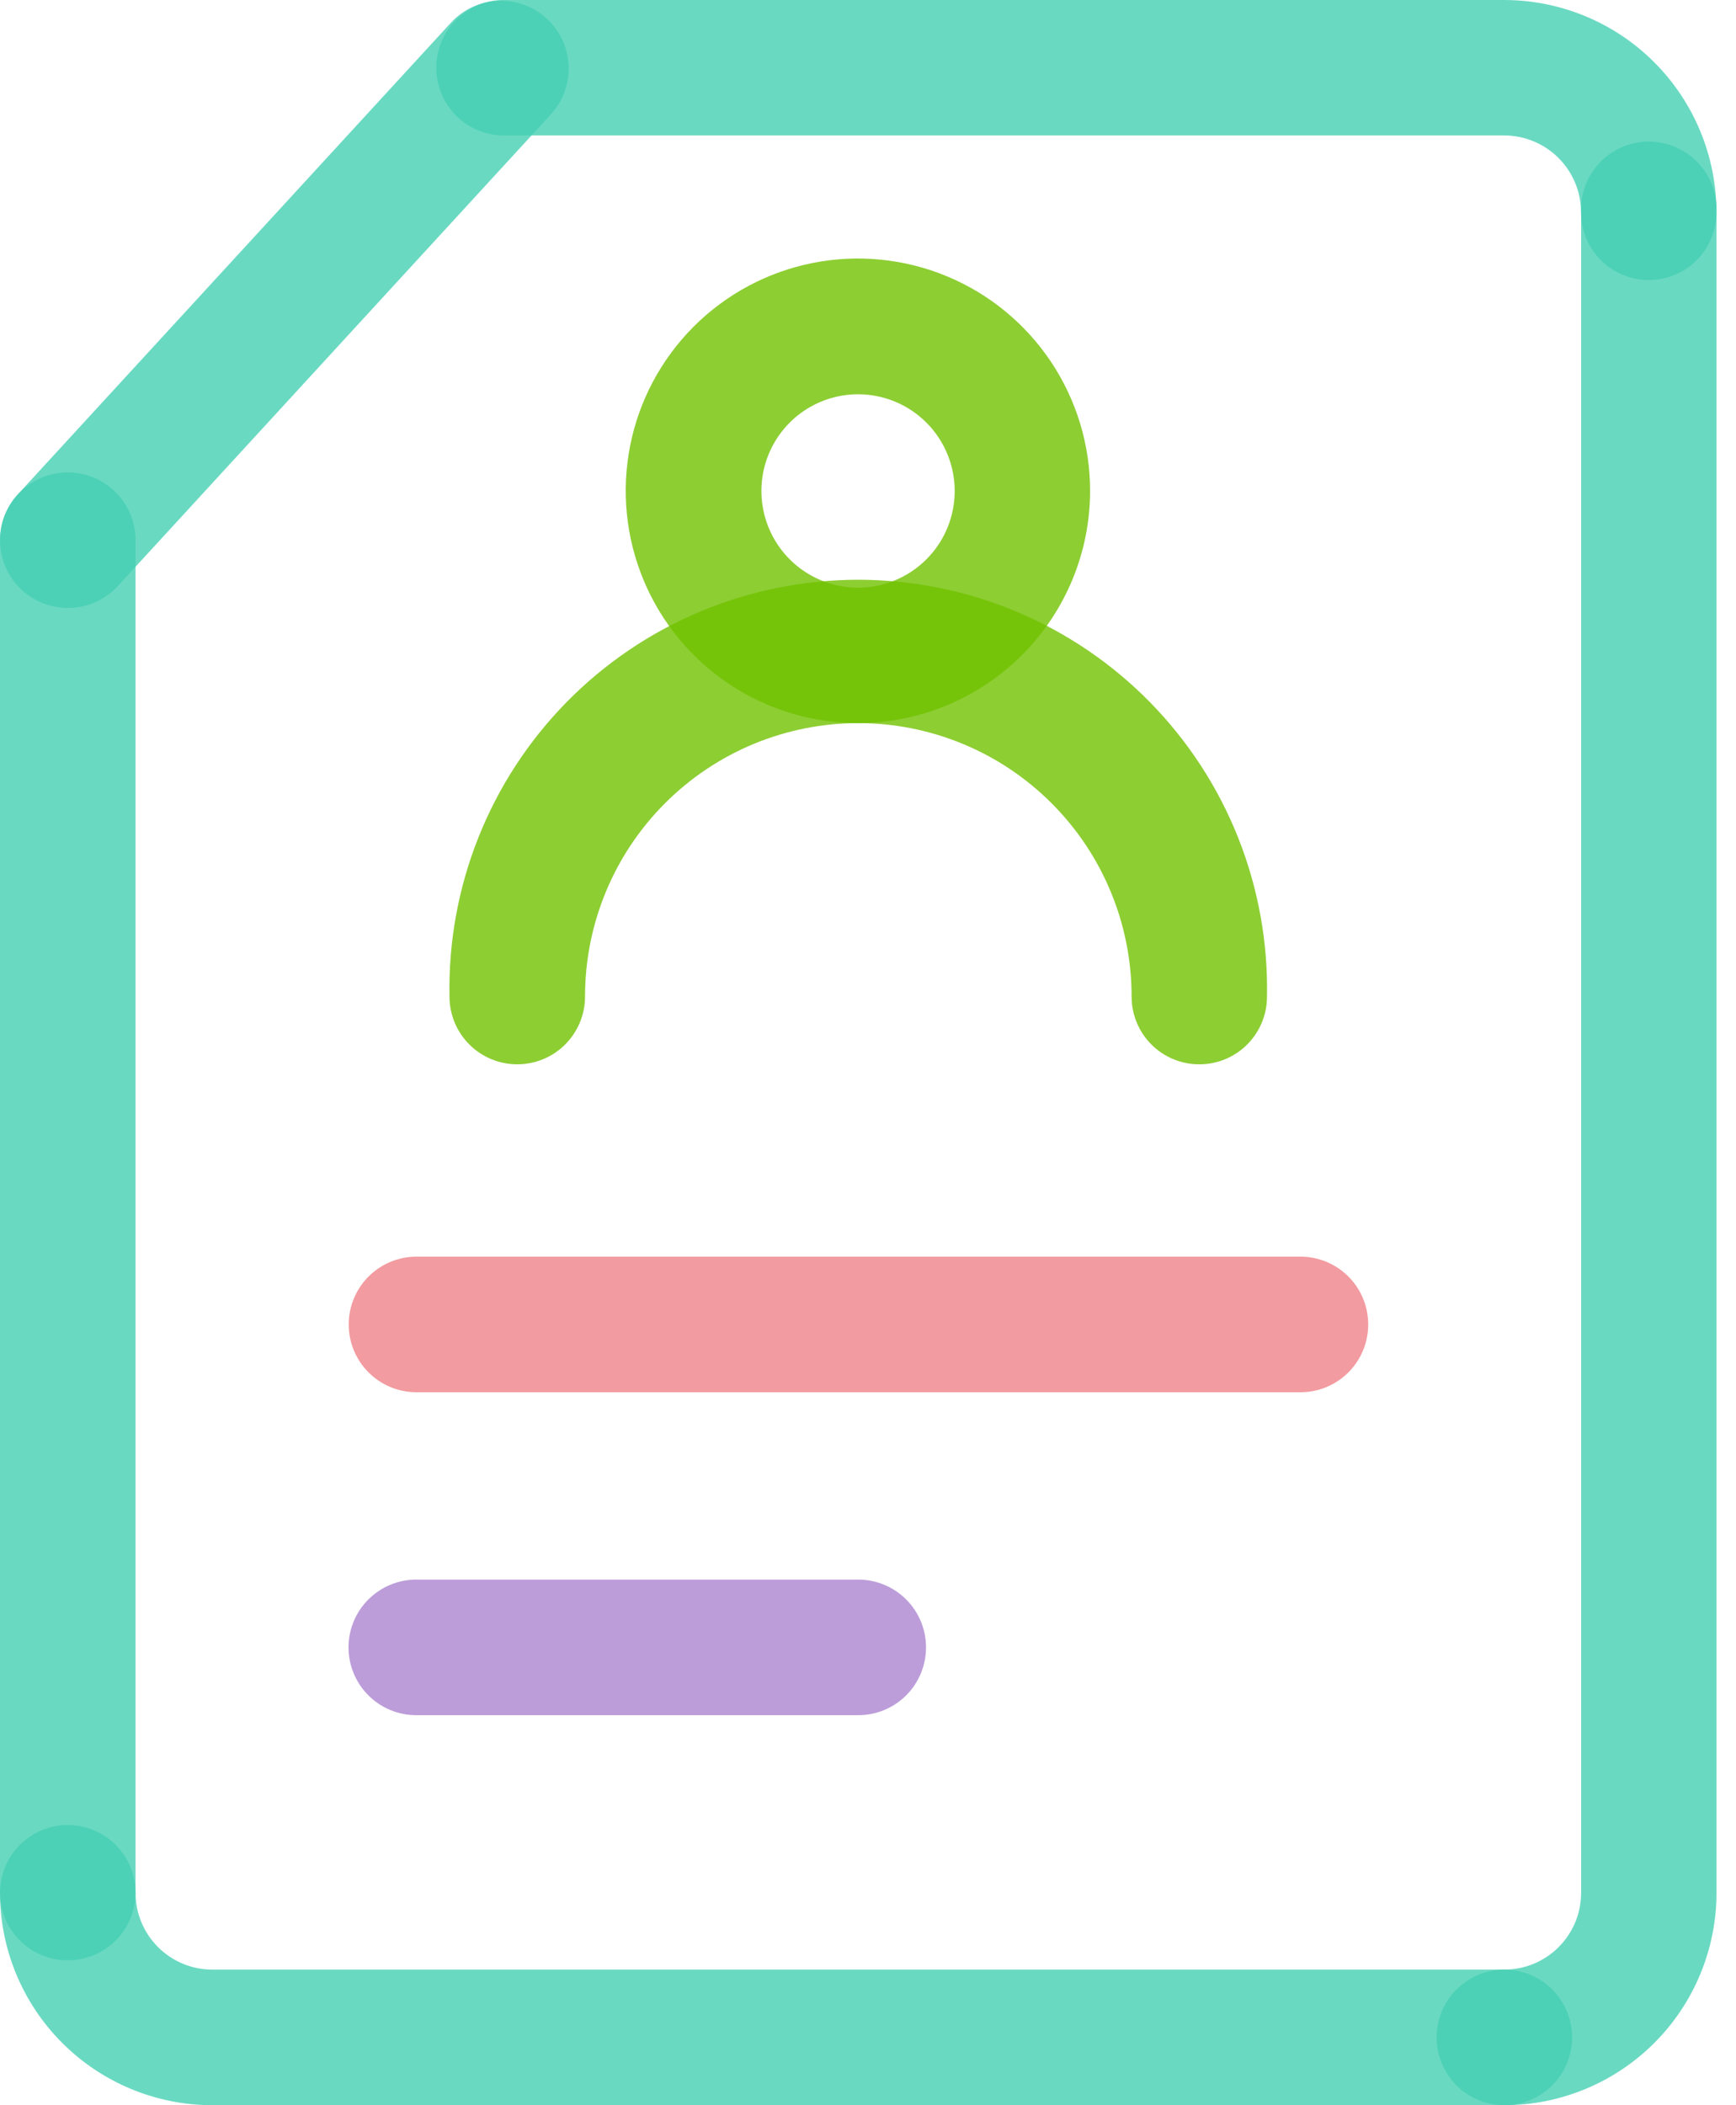
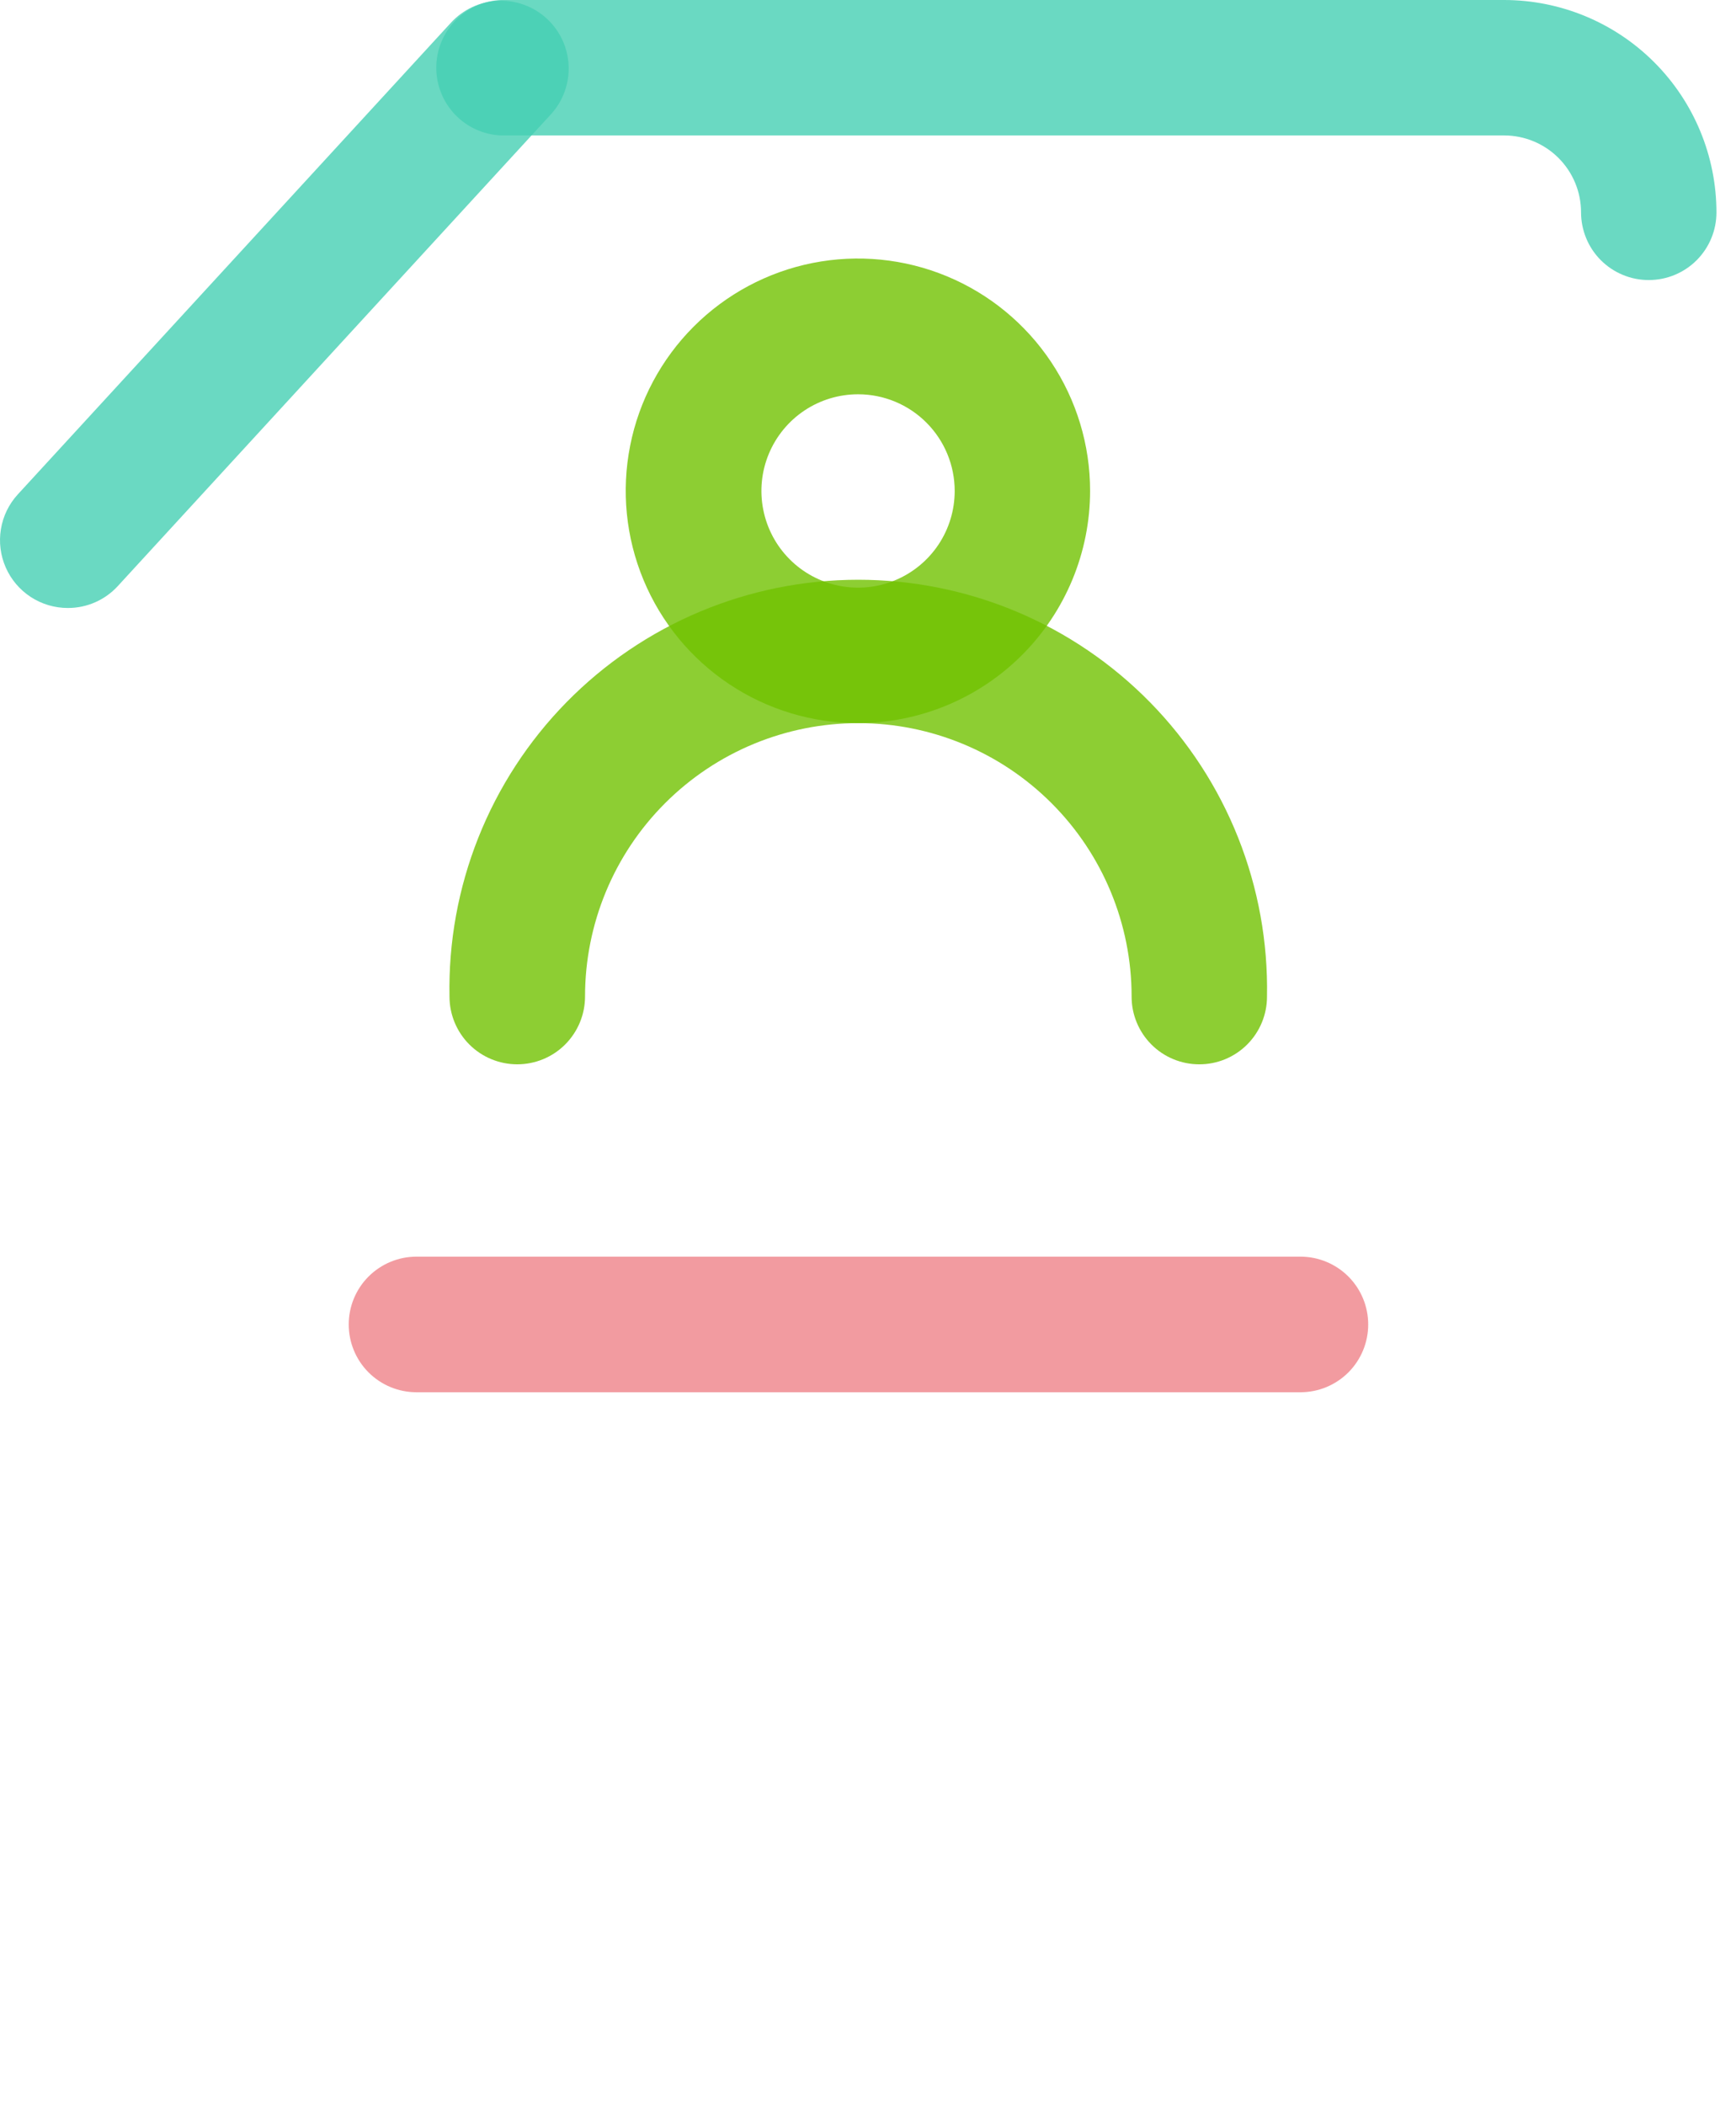
<svg xmlns="http://www.w3.org/2000/svg" width="66" height="80" viewBox="0 0 66 80" fill="none">
  <g clip-path="url(#clip0_5825_13722)">
    <path opacity="0.8" d="M49.441 52.907H15.834C15.151 52.907 14.496 52.636 14.012 52.153C13.529 51.67 13.258 51.014 13.258 50.331C13.258 49.648 13.529 48.992 14.012 48.509C14.496 48.026 15.151 47.754 15.834 47.754H49.441C50.124 47.754 50.779 48.026 51.263 48.509C51.746 48.992 52.017 49.648 52.017 50.331C52.017 51.014 51.746 51.67 51.263 52.153C50.779 52.636 50.124 52.907 49.441 52.907Z" fill="#EE8288" />
-     <path opacity="0.8" d="M32.63 65.179H15.826C15.143 65.179 14.488 64.908 14.005 64.425C13.521 63.941 13.25 63.286 13.25 62.603C13.25 61.919 13.521 61.264 14.005 60.781C14.488 60.298 15.143 60.026 15.826 60.026H32.63C33.313 60.026 33.968 60.298 34.452 60.781C34.935 61.264 35.206 61.919 35.206 62.603C35.206 63.286 34.935 63.941 34.452 64.425C33.968 64.908 33.313 65.179 32.63 65.179Z" fill="#AB85CF" />
    <path opacity="0.8" d="M62.686 10.642C62.347 10.643 62.012 10.577 61.699 10.447C61.386 10.318 61.102 10.128 60.862 9.889C60.623 9.65 60.433 9.365 60.304 9.052C60.175 8.739 60.109 8.404 60.109 8.066C60.108 7.292 59.8 6.551 59.253 6.004C58.706 5.457 57.965 5.149 57.191 5.147H19.042C18.381 5.117 17.756 4.832 17.299 4.353C16.841 3.873 16.586 3.236 16.586 2.574C16.586 1.911 16.841 1.274 17.299 0.795C17.756 0.316 18.381 0.031 19.042 0L57.191 0C59.33 0.003 61.381 0.854 62.893 2.368C64.405 3.881 65.255 5.932 65.257 8.071C65.257 8.753 64.986 9.407 64.504 9.889C64.022 10.371 63.368 10.642 62.686 10.642Z" fill="#45CFB3" />
    <path opacity="0.8" d="M2.577 23.104C2.077 23.104 1.587 22.959 1.168 22.685C0.749 22.412 0.419 22.022 0.218 21.564C0.017 21.107 -0.047 20.6 0.035 20.107C0.116 19.613 0.34 19.154 0.678 18.786L17.145 0.862C17.374 0.613 17.65 0.411 17.956 0.268C18.263 0.125 18.595 0.044 18.933 0.03C19.271 0.015 19.609 0.067 19.927 0.183C20.245 0.299 20.537 0.477 20.786 0.705C21.035 0.934 21.237 1.21 21.38 1.516C21.523 1.823 21.604 2.155 21.618 2.493C21.633 2.831 21.581 3.169 21.465 3.487C21.349 3.805 21.172 4.097 20.943 4.346L4.481 22.269C4.239 22.534 3.945 22.744 3.617 22.888C3.289 23.032 2.935 23.105 2.577 23.104Z" fill="#45CFB3" />
-     <path opacity="0.8" d="M2.576 74.494C2.238 74.495 1.903 74.428 1.59 74.299C1.277 74.17 0.992 73.98 0.753 73.741C0.514 73.501 0.324 73.217 0.195 72.904C0.065 72.591 -0.001 72.256 6.11527e-06 71.917V20.528C6.11527e-06 19.844 0.271 19.189 0.755 18.706C1.238 18.223 1.893 17.951 2.576 17.951C3.26 17.951 3.915 18.223 4.398 18.706C4.882 19.189 5.153 19.844 5.153 20.528V71.929C5.152 72.266 5.085 72.6 4.955 72.912C4.825 73.224 4.635 73.507 4.396 73.745C4.157 73.983 3.873 74.172 3.561 74.3C3.249 74.429 2.914 74.495 2.576 74.494Z" fill="#45CFB3" />
-     <path opacity="0.8" d="M57.193 80H8.071C5.931 79.998 3.879 79.147 2.366 77.634C0.852 76.121 0.001 74.069 0 71.928C0 71.245 0.271 70.59 0.755 70.107C1.238 69.624 1.893 69.352 2.576 69.352C3.26 69.352 3.915 69.624 4.398 70.107C4.882 70.59 5.153 71.245 5.153 71.928C5.153 72.703 5.46 73.445 6.008 73.992C6.555 74.539 7.297 74.847 8.071 74.847H57.193C57.876 74.847 58.531 75.118 59.014 75.601C59.498 76.085 59.769 76.74 59.769 77.423C59.769 78.106 59.498 78.762 59.014 79.245C58.531 79.728 57.876 80 57.193 80Z" fill="#45CFB3" />
-     <path opacity="0.8" d="M57.194 80C56.855 80 56.52 79.933 56.208 79.804C55.895 79.674 55.611 79.484 55.372 79.245C55.133 79.006 54.943 78.722 54.813 78.409C54.684 78.097 54.617 77.762 54.617 77.423C54.617 77.085 54.684 76.75 54.813 76.437C54.943 76.125 55.133 75.841 55.372 75.601C55.611 75.362 55.895 75.172 56.208 75.043C56.52 74.913 56.855 74.847 57.194 74.847C57.968 74.847 58.71 74.539 59.257 73.992C59.804 73.445 60.112 72.703 60.112 71.929V8.076C60.096 7.728 60.15 7.381 60.272 7.054C60.394 6.728 60.581 6.43 60.822 6.177C61.062 5.925 61.352 5.725 61.672 5.588C61.992 5.451 62.337 5.38 62.685 5.38C63.034 5.38 63.379 5.451 63.699 5.588C64.019 5.725 64.309 5.925 64.549 6.177C64.79 6.43 64.977 6.728 65.099 7.054C65.221 7.381 65.275 7.728 65.259 8.076V71.929C65.258 74.068 64.408 76.119 62.896 77.632C61.383 79.145 59.333 79.997 57.194 80Z" fill="#45CFB3" />
    <path opacity="0.8" d="M32.627 27.479C30.881 27.481 29.173 26.965 27.72 25.996C26.267 25.027 25.133 23.649 24.464 22.036C23.794 20.423 23.618 18.647 23.958 16.934C24.297 15.221 25.138 13.647 26.372 12.412C27.607 11.176 29.18 10.335 30.893 9.994C32.606 9.653 34.382 9.828 35.996 10.497C37.609 11.165 38.988 12.298 39.958 13.75C40.928 15.203 41.445 16.91 41.444 18.657C41.441 20.995 40.511 23.236 38.858 24.89C37.206 26.543 34.965 27.474 32.627 27.479ZM32.627 14.983C31.901 14.982 31.19 15.196 30.585 15.599C29.98 16.002 29.508 16.576 29.229 17.247C28.95 17.918 28.876 18.657 29.018 19.37C29.159 20.084 29.508 20.739 30.022 21.253C30.535 21.768 31.19 22.118 31.903 22.26C32.616 22.403 33.355 22.33 34.027 22.052C34.699 21.774 35.273 21.303 35.677 20.699C36.081 20.095 36.296 19.384 36.296 18.657C36.296 17.684 35.91 16.75 35.222 16.061C34.534 15.372 33.601 14.984 32.627 14.983Z" fill="#71C200" />
    <path opacity="0.8" d="M45.593 40.445C45.255 40.445 44.92 40.379 44.607 40.249C44.295 40.12 44.011 39.93 43.773 39.69C43.534 39.451 43.345 39.167 43.216 38.854C43.087 38.542 43.021 38.207 43.022 37.869C43.022 35.113 41.927 32.47 39.978 30.522C38.03 28.573 35.387 27.479 32.632 27.479C29.876 27.479 27.233 28.573 25.285 30.522C23.336 32.47 22.242 35.113 22.242 37.869C22.242 38.552 21.97 39.207 21.487 39.691C21.004 40.174 20.349 40.445 19.665 40.445C18.982 40.445 18.327 40.174 17.843 39.691C17.36 39.207 17.089 38.552 17.089 37.869C17.049 35.803 17.422 33.751 18.186 31.831C18.949 29.911 20.088 28.163 21.535 26.688C22.982 25.213 24.708 24.042 26.613 23.242C28.518 22.443 30.563 22.031 32.629 22.031C34.695 22.031 36.74 22.443 38.645 23.242C40.55 24.042 42.276 25.213 43.723 26.688C45.17 28.163 46.309 29.911 47.072 31.831C47.835 33.751 48.208 35.803 48.169 37.869C48.17 38.207 48.104 38.543 47.974 38.856C47.845 39.169 47.655 39.453 47.416 39.692C47.177 39.932 46.892 40.121 46.579 40.251C46.267 40.38 45.931 40.446 45.593 40.445Z" fill="#71C200" />
  </g>
  <defs>
    <clipPath id="clip0_5825_13722">
      <rect width="65.258" height="80" fill="white" />
    </clipPath>
  </defs>
</svg>